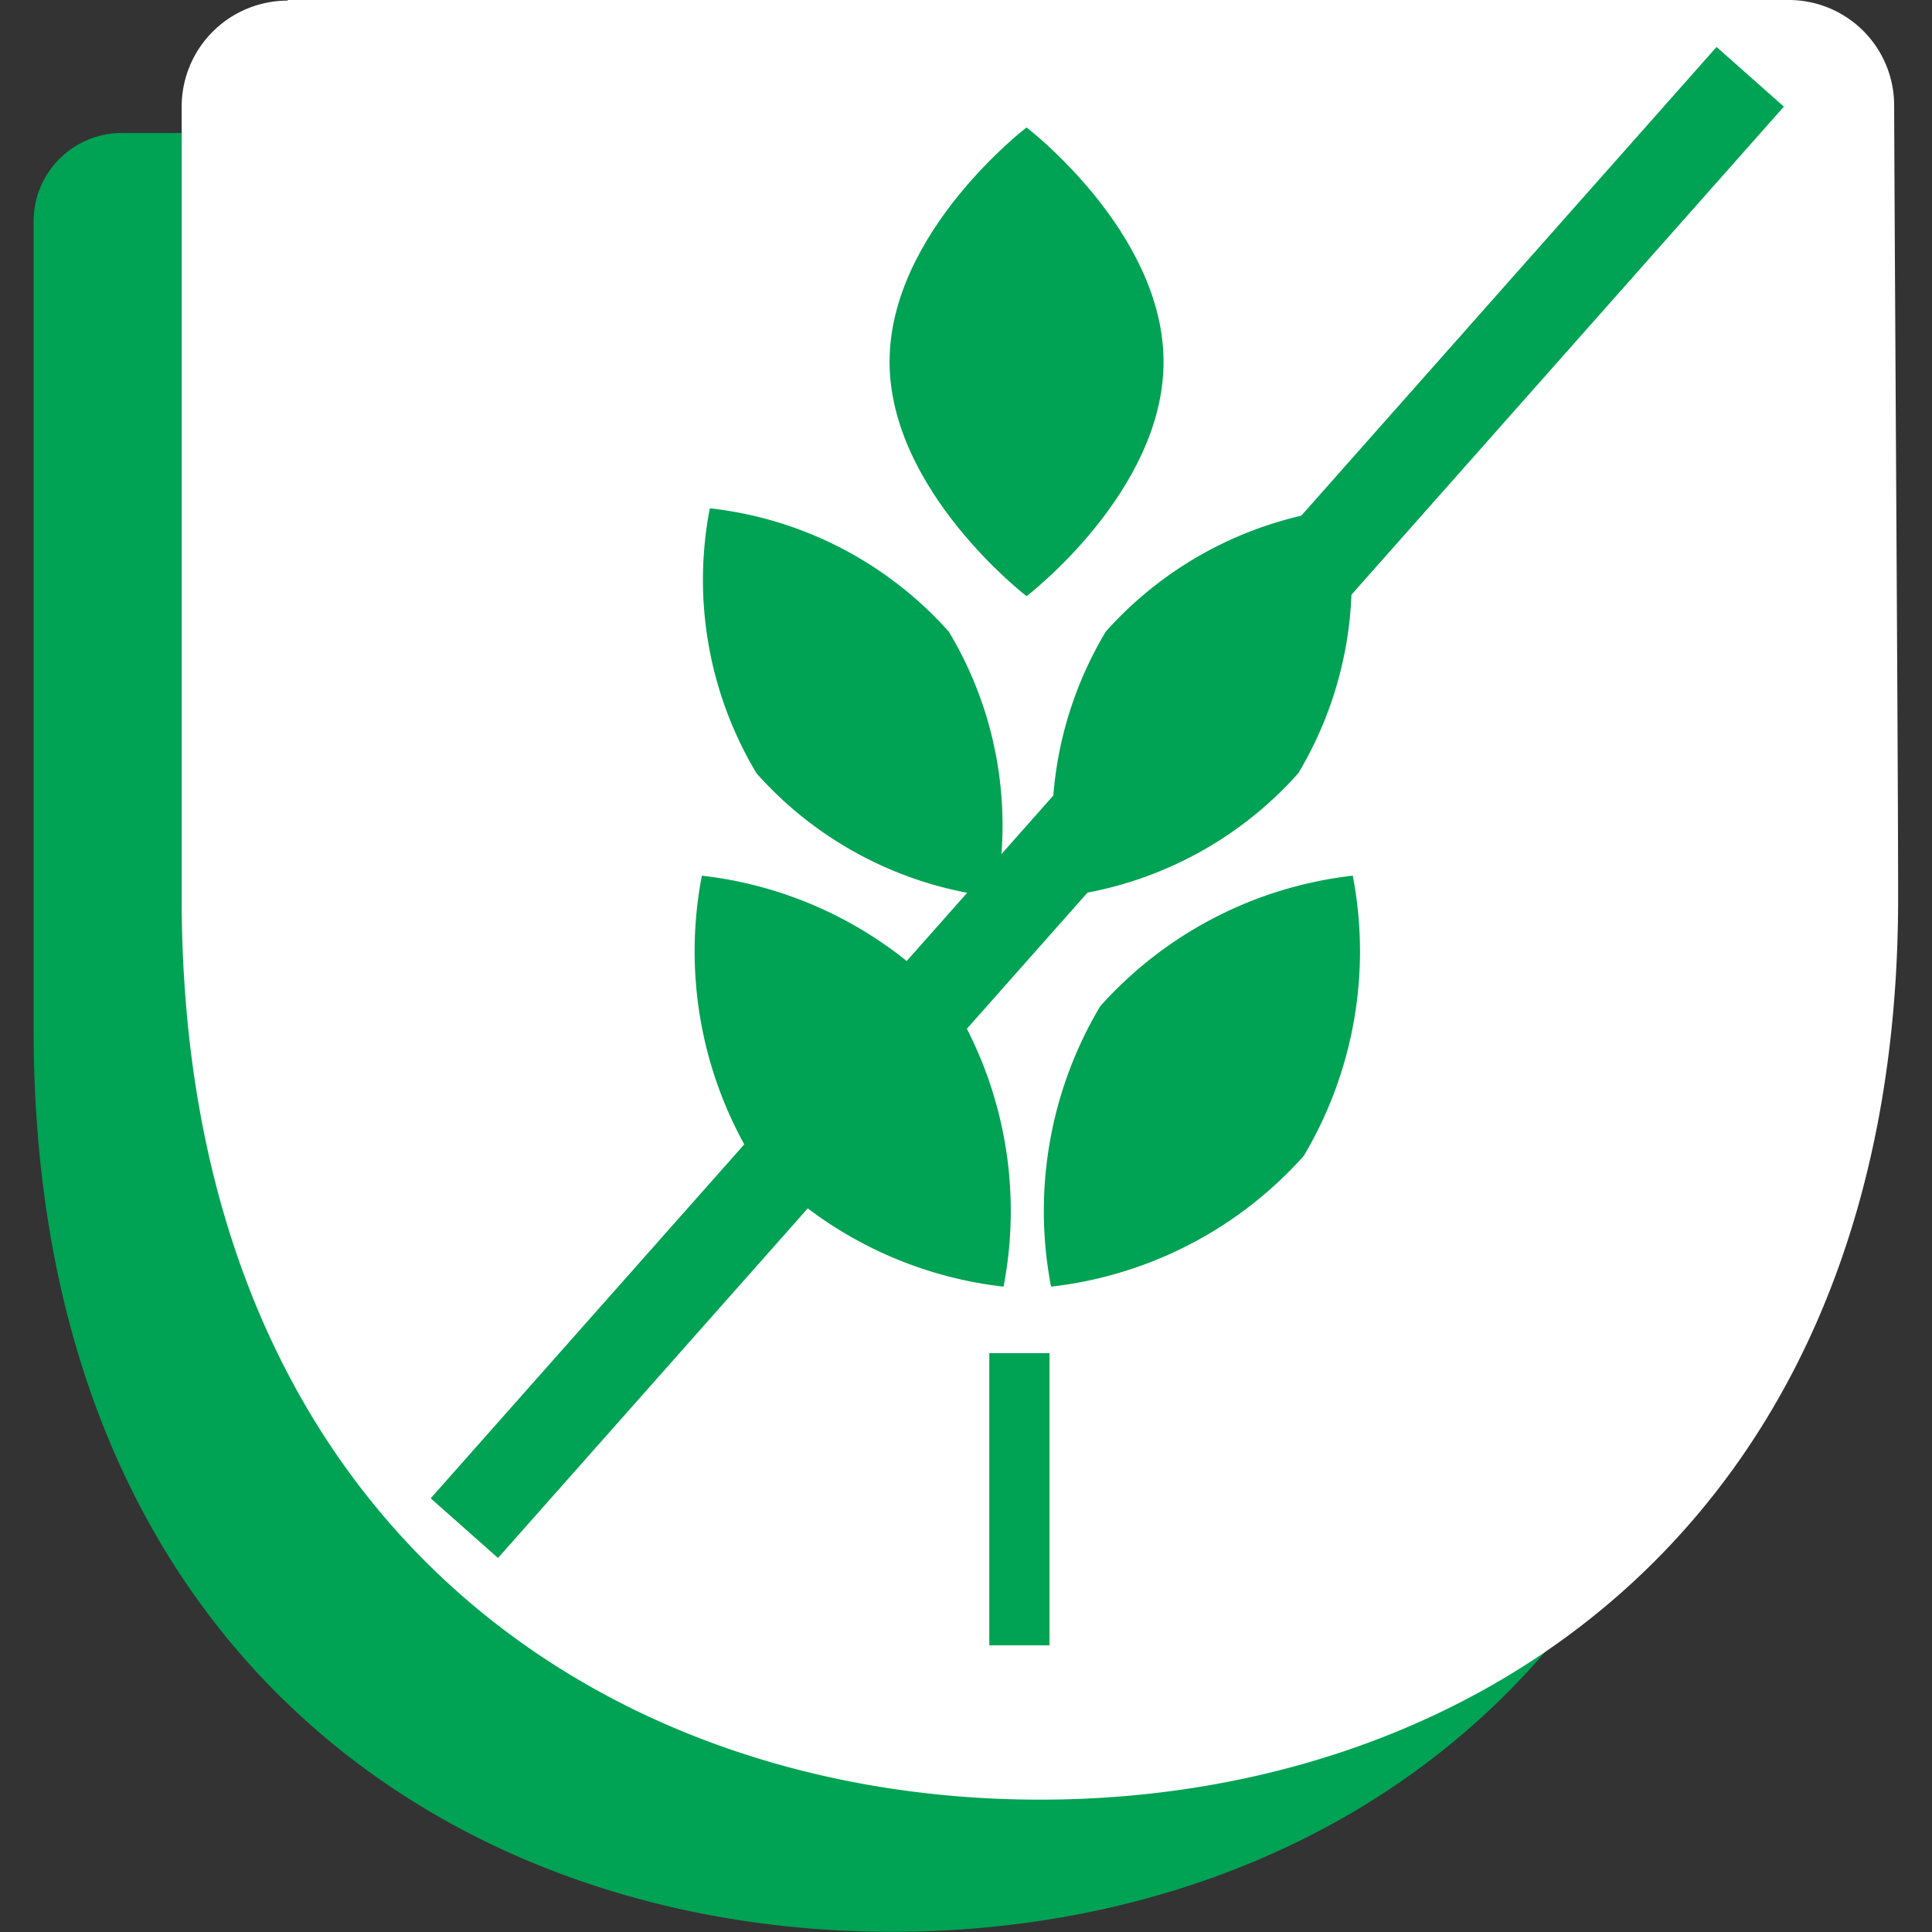
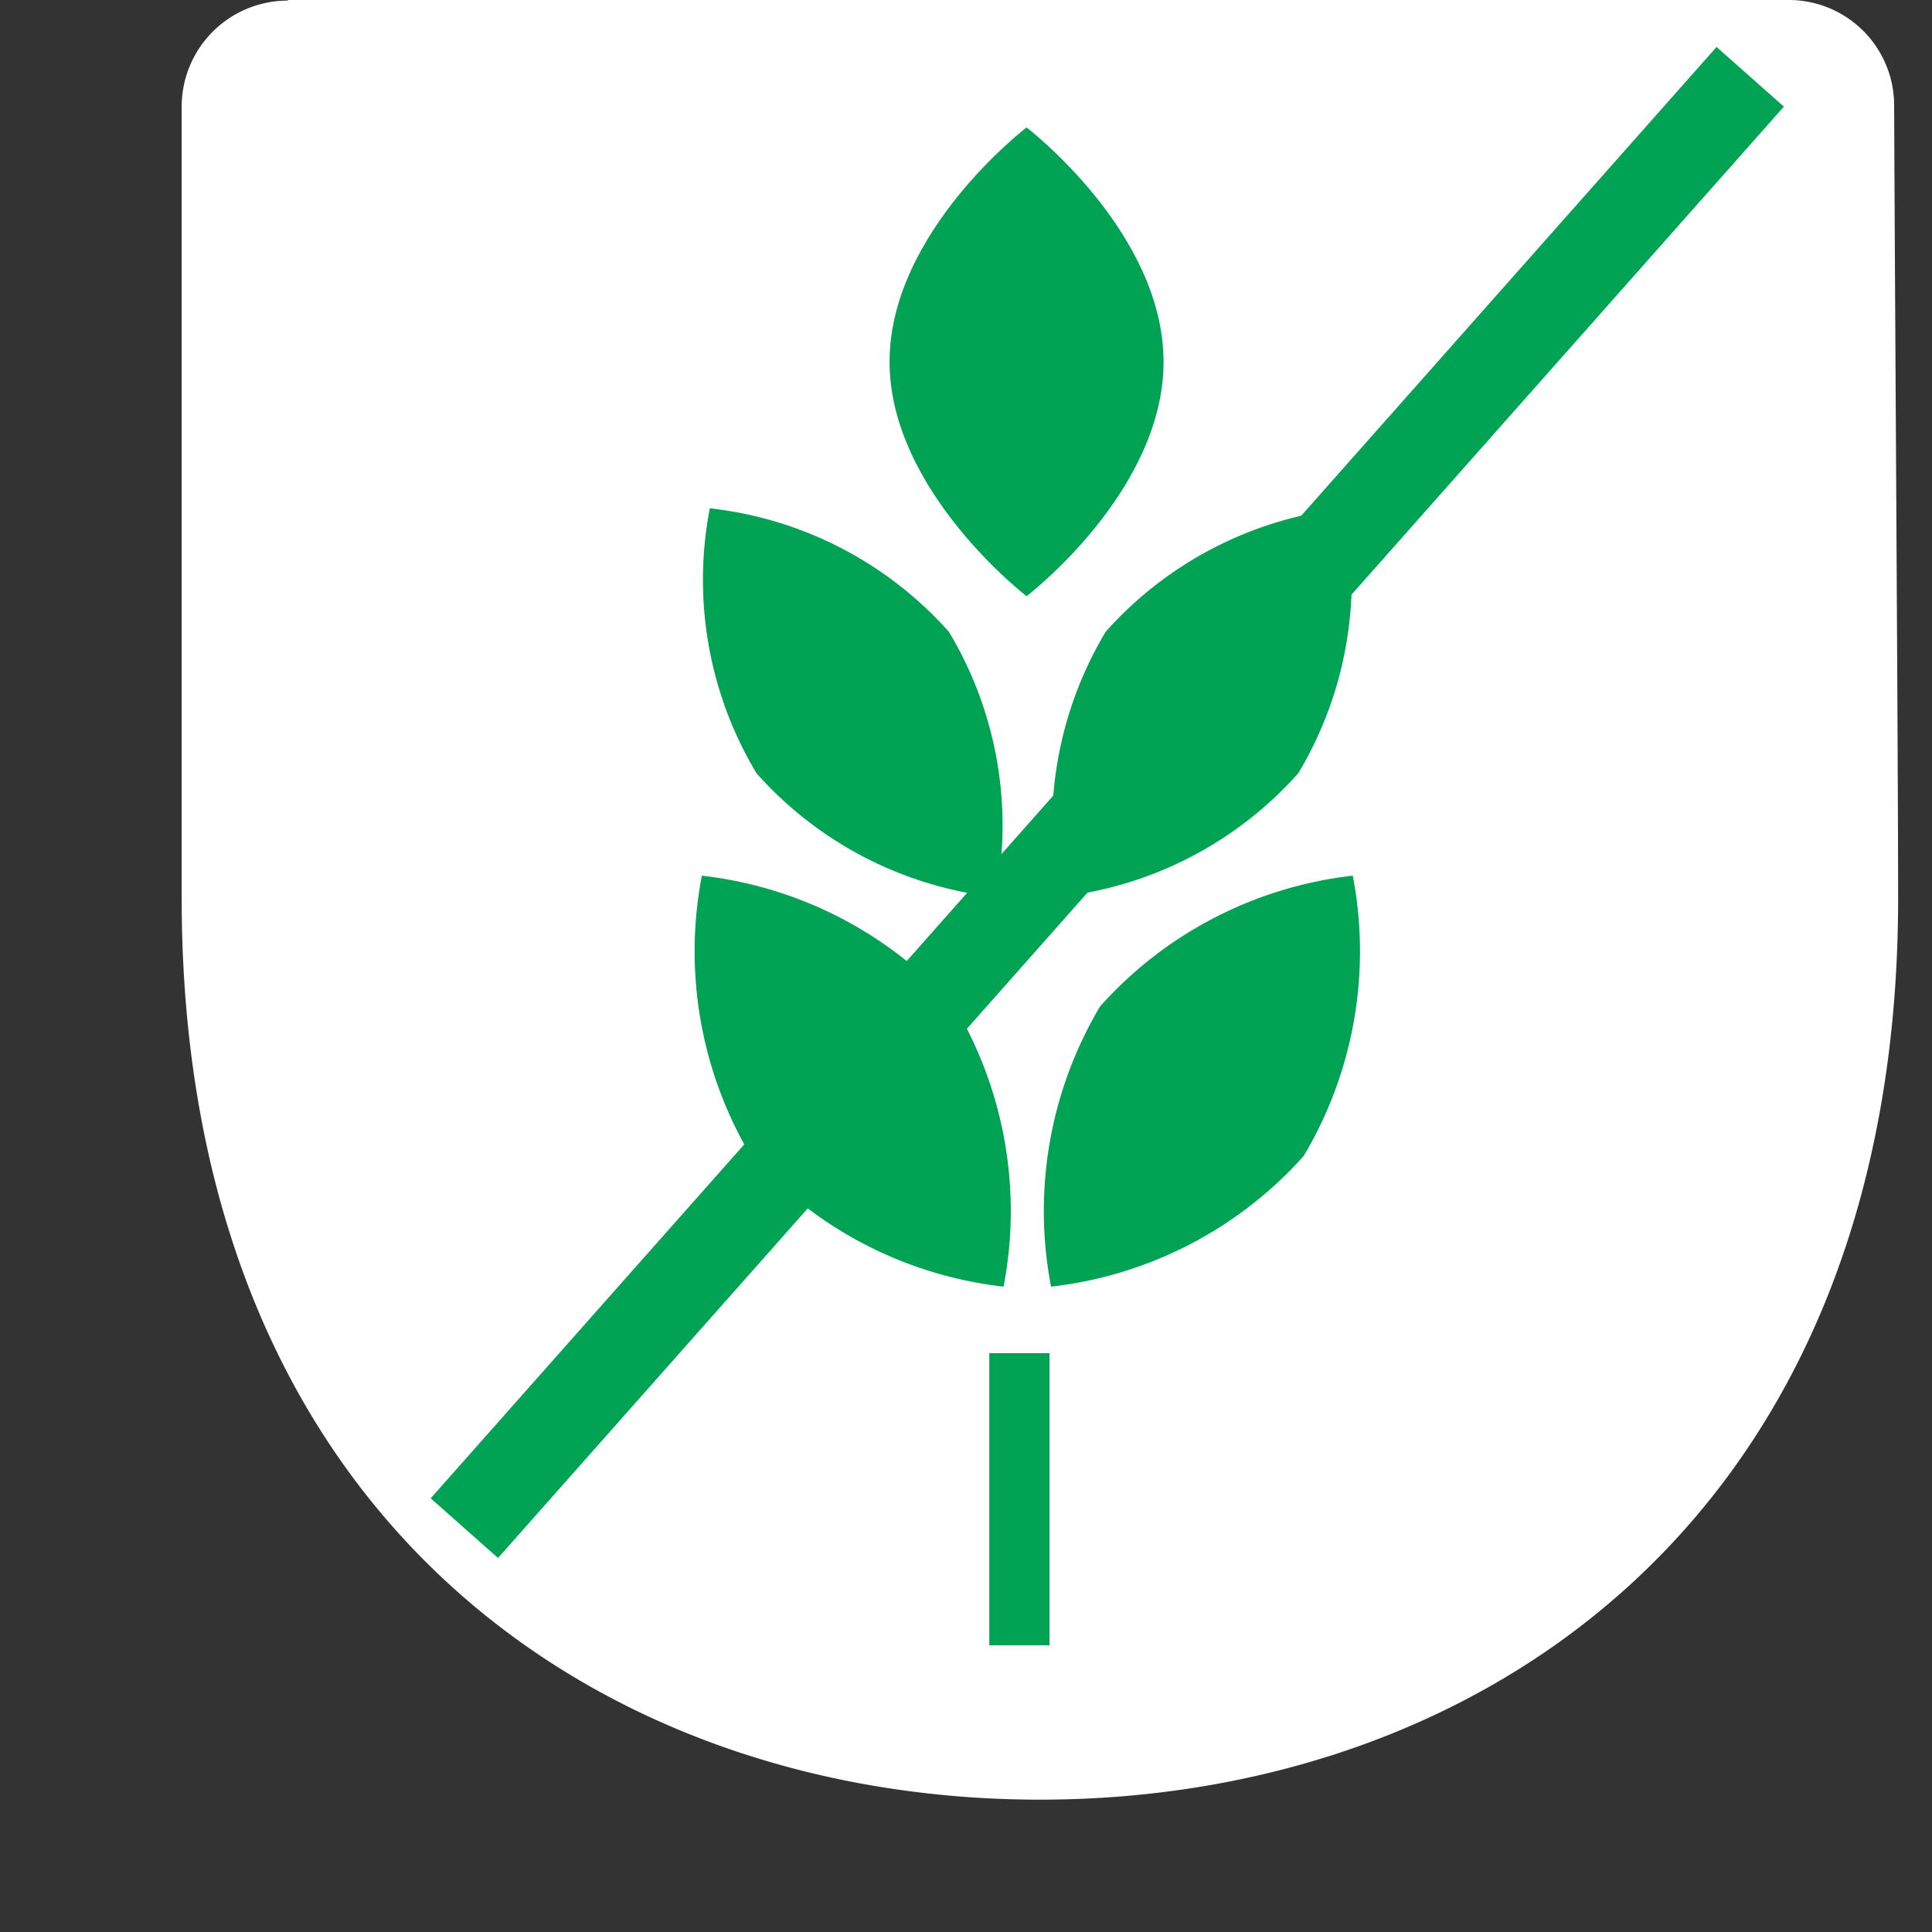
<svg xmlns="http://www.w3.org/2000/svg" width="32" height="32" viewBox="0 0 32 32">
  <rect x="0" y="0" width="32" height="32" fill="#333333" stroke="none" />
  <g id="Groupe_12901" data-name="Groupe 12901" transform="translate(-360 -551)">
    <rect id="Rectangle_1804" data-name="Rectangle 1804" width="32" height="32" transform="translate(360 551)" fill="none" />
    <g id="TXT" transform="translate(360.557 551.01)">
      <g id="Groupe_12900" data-name="Groupe 12900" transform="translate(0 -0.01)">
        <g id="Groupe_12894" data-name="Groupe 12894">
-           <path id="Tracé_20313" data-name="Tracé 20313" d="M1.456,1.67A1.461,1.461,0,0,0,0,3.126v13.4c0,10.3,6.964,14.938,14.216,14.938s14.216-4.643,14.216-14.938S21.456,1.67,14.216,1.67Z" transform="translate(0 0.533)" fill="#00a254" />
          <path id="Tracé_20314" data-name="Tracé 20314" d="M3.627,0A1.757,1.757,0,0,0,1.87,1.76v13.1c0,10.3,6.964,14.938,14.216,14.938S30.3,25.157,30.3,14.862c0-2.177-.052-9.692-.066-13.128A1.746,1.746,0,0,0,28.48-.01H3.627Z" transform="translate(0.582 0.01)" fill="#fff" />
        </g>
        <g id="Groupe_12899" data-name="Groupe 12899" transform="translate(7.134 1.272)">
          <line id="Ligne_263" data-name="Ligne 263" y1="24.039" x2="21.298" fill="none" stroke="#00a254" stroke-miterlimit="10" stroke-width="1.49" />
          <g id="Groupe_12898" data-name="Groupe 12898" transform="translate(3.82 0.839)">
            <g id="Groupe_12897" data-name="Groupe 12897" transform="translate(0 6.308)">
              <g id="Groupe_12895" data-name="Groupe 12895">
                <path id="Tracé_20315" data-name="Tracé 20315" d="M9.28,15.693a6.609,6.609,0,0,0,4.184,2.164,6.625,6.625,0,0,0-.813-4.643A6.609,6.609,0,0,0,8.467,11.05,6.625,6.625,0,0,0,9.28,15.693Z" transform="translate(-8.353 -4.965)" fill="#00a254" />
                <path id="Tracé_20316" data-name="Tracé 20316" d="M9.34,10.8A6.218,6.218,0,0,0,13.3,12.849a6.227,6.227,0,0,0-.774-4.393A6.218,6.218,0,0,0,8.566,6.41,6.227,6.227,0,0,0,9.34,10.8Z" transform="translate(-8.32 -6.41)" fill="#00a254" />
              </g>
              <g id="Groupe_12896" data-name="Groupe 12896" transform="translate(5.784)">
                <path id="Tracé_20317" data-name="Tracé 20317" d="M17.061,15.693a6.609,6.609,0,0,1-4.184,2.164,6.625,6.625,0,0,1,.813-4.643,6.609,6.609,0,0,1,4.184-2.164,6.625,6.625,0,0,1-.813,4.643Z" transform="translate(-12.763 -4.965)" fill="#00a254" />
                <path id="Tracé_20318" data-name="Tracé 20318" d="M16.937,10.8a6.218,6.218,0,0,1-3.961,2.046,6.231,6.231,0,0,1,.774-4.393A6.218,6.218,0,0,1,17.71,6.41a6.231,6.231,0,0,1-.774,4.393Z" transform="translate(-12.73 -6.41)" fill="#00a254" />
              </g>
            </g>
            <path id="Tracé_20319" data-name="Tracé 20319" d="M10.81,5.482c0,2.138,2.269,3.882,2.269,3.882s2.269-1.731,2.269-3.882S13.079,1.6,13.079,1.6,10.81,3.331,10.81,5.482Z" transform="translate(-7.587 -1.6)" fill="#00a254" />
          </g>
          <rect id="Rectangle_1803" data-name="Rectangle 1803" width="0.997" height="4.839" transform="translate(8.695 21.141)" fill="#00a254" />
        </g>
      </g>
    </g>
  </g>
</svg>